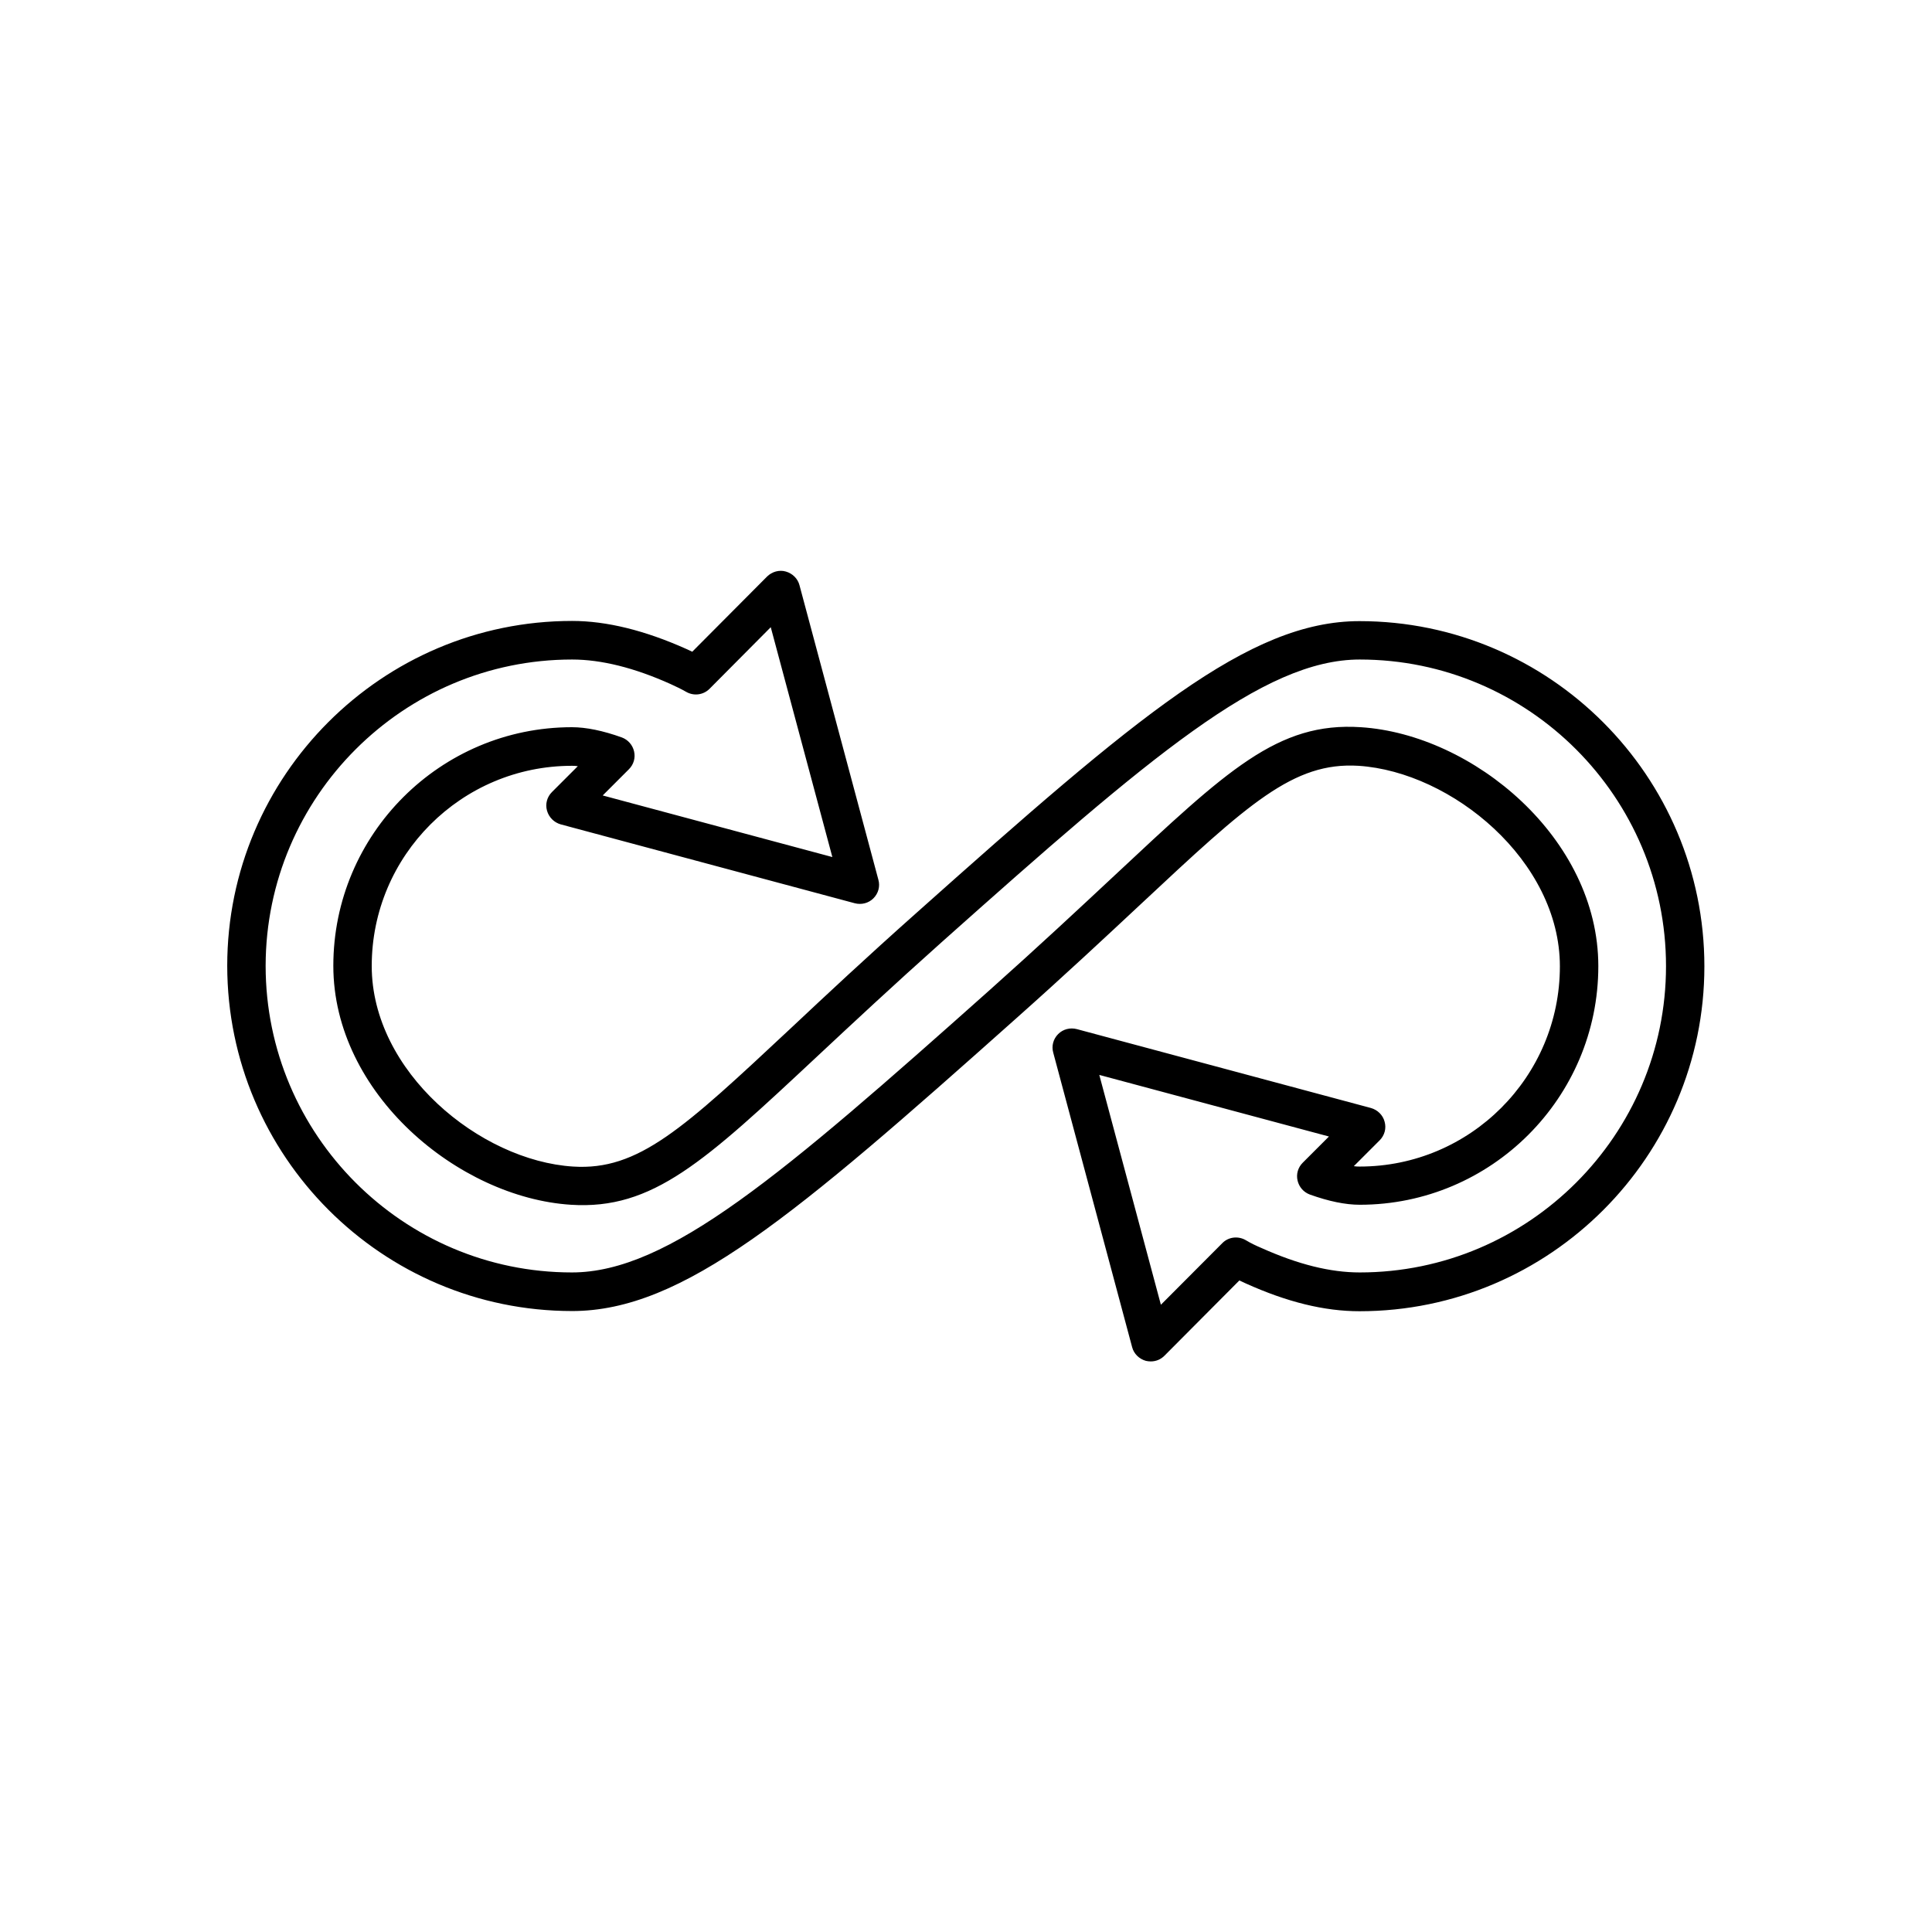
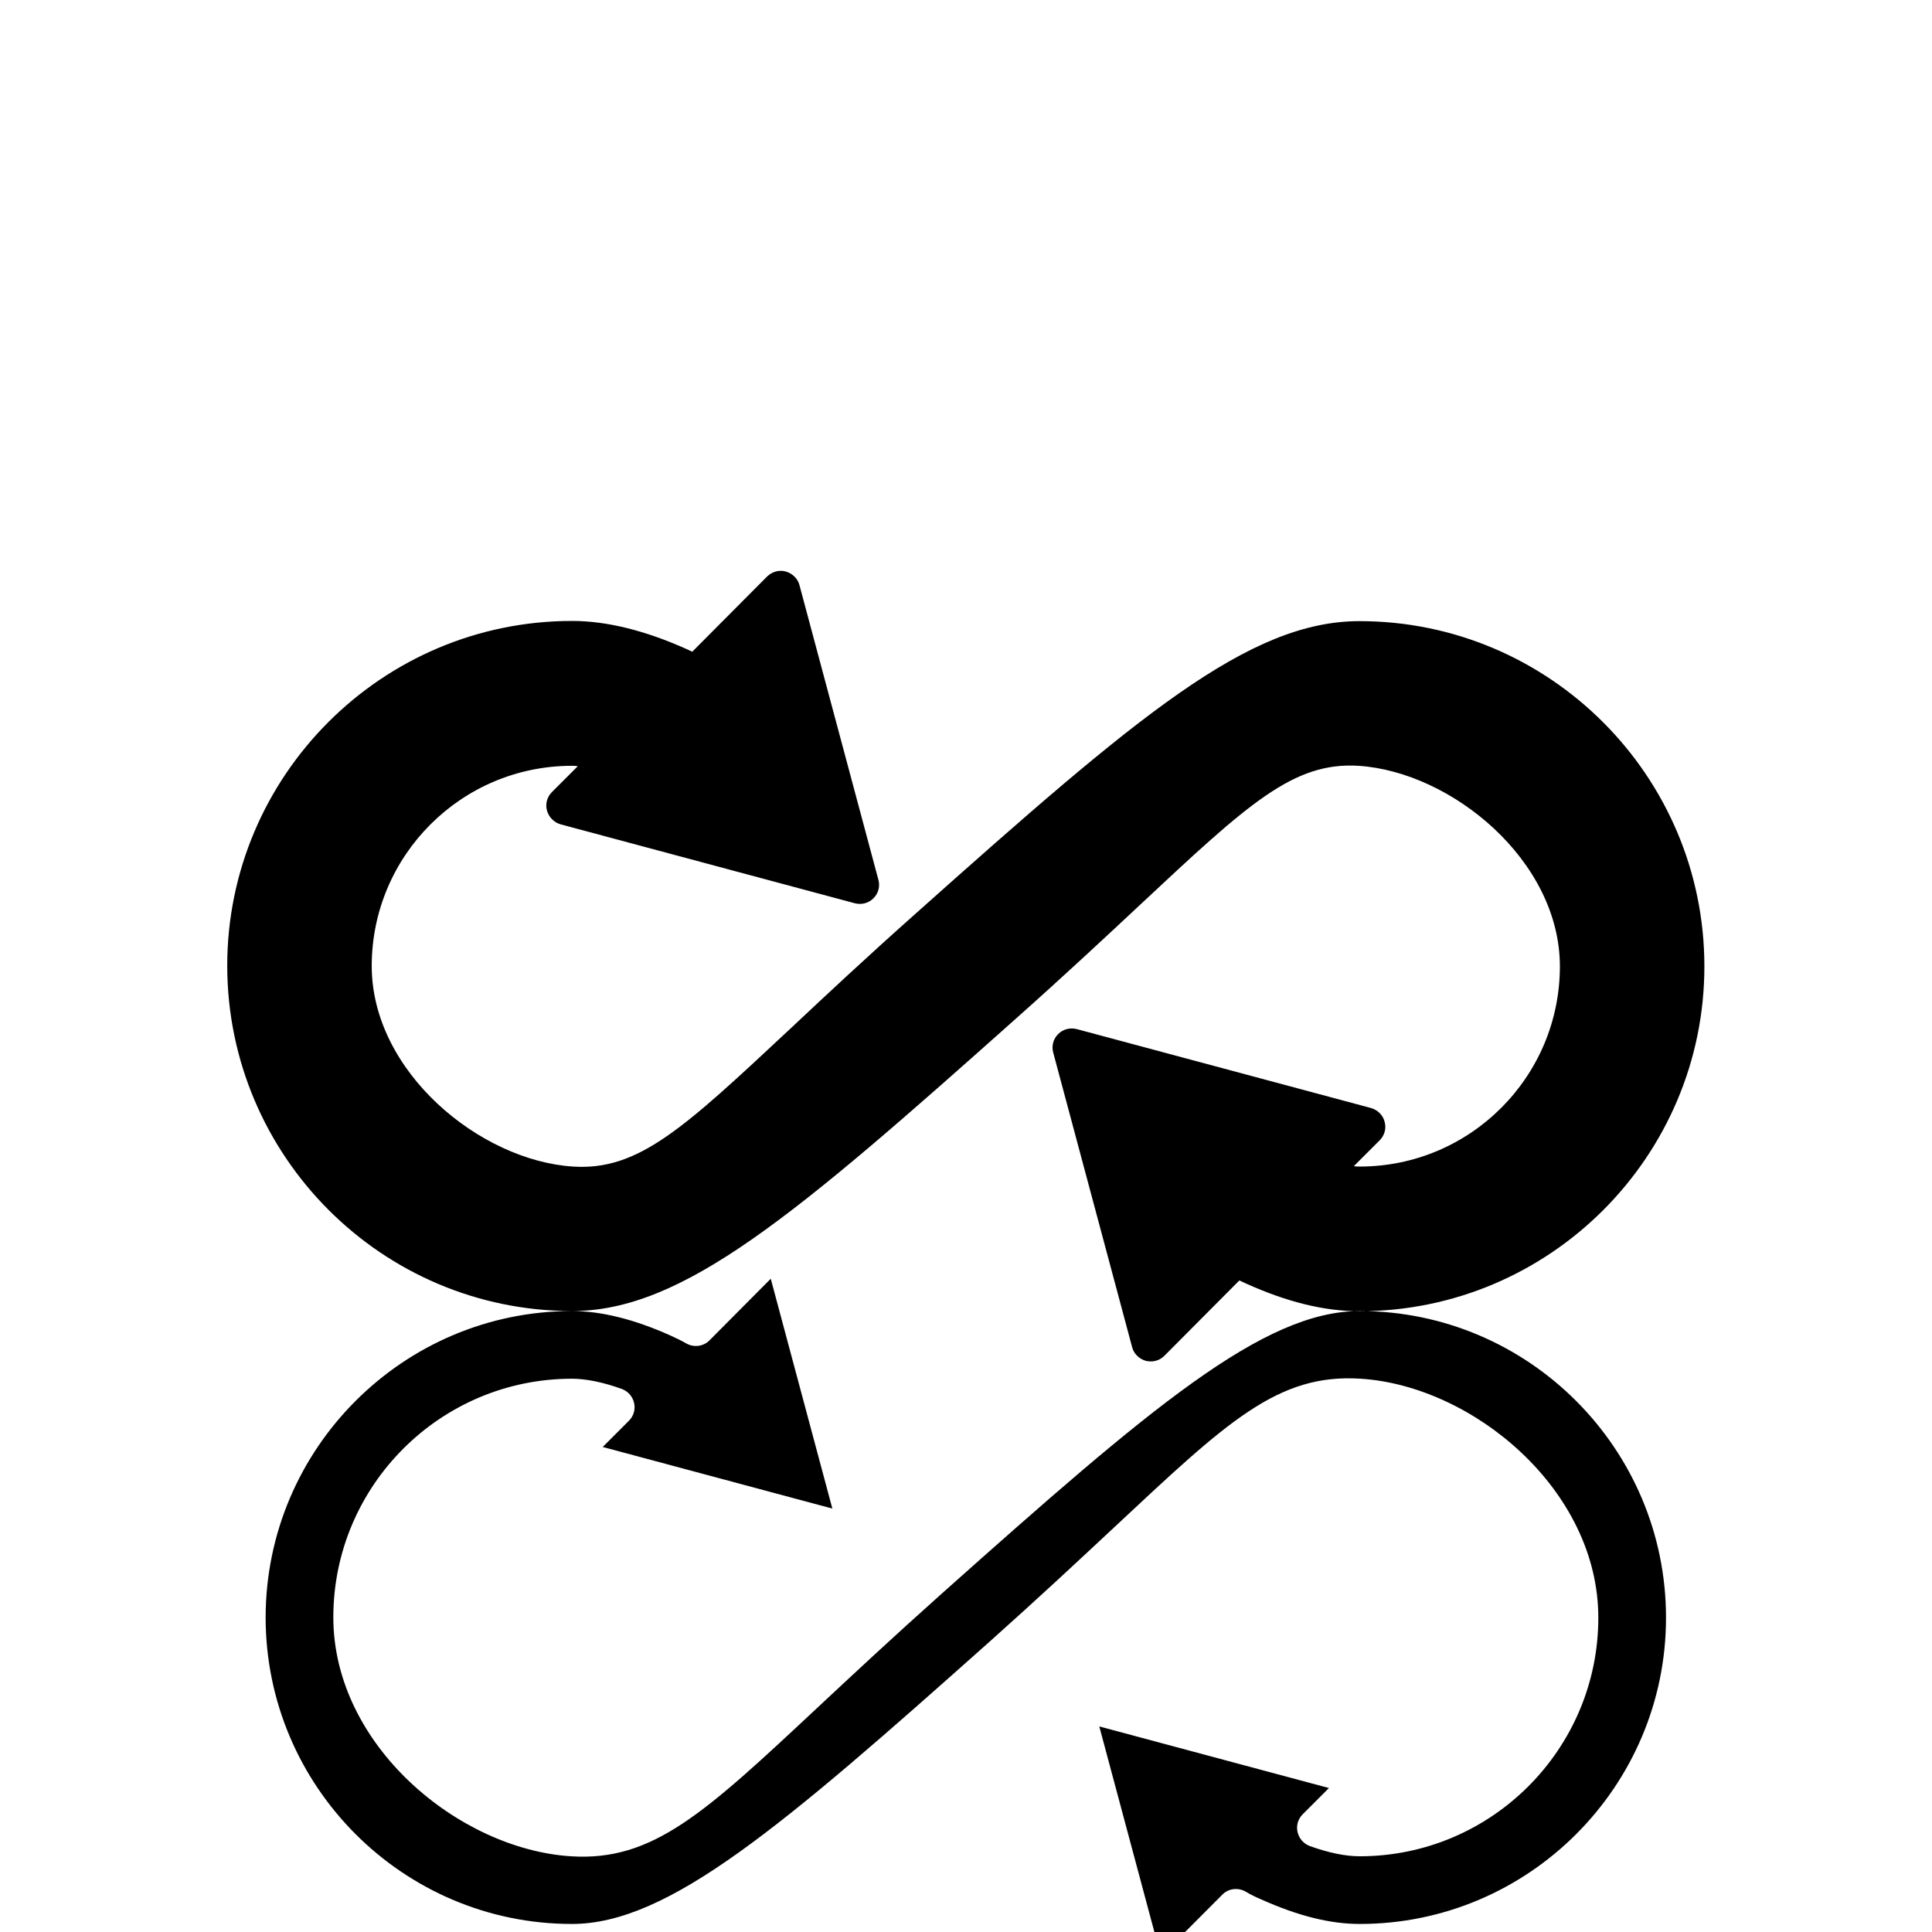
<svg xmlns="http://www.w3.org/2000/svg" fill="#000000" width="800px" height="800px" version="1.1" viewBox="144 144 512 512">
-   <path d="m295.61 491.44c29.371 0 58.844-25.09 117.44-77.336 13.199-11.738 24.031-21.867 33.199-30.43 28.617-26.754 40.508-37.785 57.785-36.727 24.688 1.613 53.352 25.141 53.352 53.152 0 29.27-23.781 53.051-53.051 53.051-0.453 0-0.957 0-1.562-0.102l6.852-6.852c1.309-1.309 1.812-3.176 1.309-4.938-0.453-1.762-1.863-3.125-3.629-3.629l-77.938-20.906c-1.762-0.453-3.629 0-4.938 1.309-1.309 1.309-1.812 3.176-1.309 4.938l20.906 78.039c0.453 1.762 1.863 3.125 3.629 3.629 0.453 0.102 0.855 0.152 1.309 0.152 1.359 0 2.621-0.504 3.629-1.512l19.852-19.949c0.555 0.25 1.109 0.504 1.613 0.754 11.035 4.988 20.906 7.406 30.23 7.406 50.383 0 91.391-41.012 91.391-91.391 0-50.43-41.012-91.492-91.391-91.492-29.371 0-58.844 25.09-117.44 77.336-13.199 11.738-24.031 21.867-33.199 30.48-28.617 26.754-40.457 37.836-57.785 36.727-24.688-1.562-53.352-25.141-53.352-53.152 0-29.27 23.781-53.051 53.051-53.051 0.453 0 0.957 0 1.562 0.102l-6.852 6.852c-1.309 1.309-1.812 3.176-1.309 4.938 0.504 1.762 1.863 3.125 3.629 3.629l77.938 20.906c1.762 0.453 3.629 0 4.938-1.309s1.812-3.176 1.309-4.938l-20.906-78.039c-0.453-1.762-1.863-3.125-3.629-3.629-1.762-0.504-3.629 0.051-4.938 1.309l-19.852 19.949c-0.555-0.25-1.109-0.504-1.613-0.754-10.934-4.887-21.059-7.406-30.23-7.406-50.383 0-91.391 41.012-91.391 91.391 0.051 50.43 41.008 91.492 91.391 91.492zm0-172.66c7.707 0 16.473 2.168 26.098 6.5 1.309 0.605 2.719 1.258 4.133 2.066 2.016 1.16 4.535 0.855 6.195-0.805l16.223-16.324 16.324 60.91-60.859-16.324 6.953-6.953c1.258-1.258 1.762-3.023 1.359-4.734-0.402-1.715-1.613-3.074-3.223-3.68-5.039-1.812-9.523-2.719-13.25-2.719-34.863 0-63.227 28.363-63.227 63.227 0 33.906 33.199 61.414 62.926 63.328 21.766 1.41 35.418-11.387 65.445-39.449 9.117-8.516 19.902-18.59 33-30.277 55.117-49.121 85.043-74.766 110.64-74.766 44.738 0 81.164 36.477 81.164 81.266 0 44.738-36.426 81.164-81.164 81.164-7.809 0-16.324-2.117-26.098-6.5-1.309-0.555-2.719-1.211-4.133-2.066-2.016-1.16-4.586-0.855-6.195 0.805l-16.273 16.324-16.324-60.91 60.859 16.324-6.953 6.953c-1.258 1.258-1.762 3.023-1.359 4.734 0.402 1.715 1.613 3.074 3.223 3.68 5.039 1.812 9.473 2.719 13.25 2.719 34.863 0 63.227-28.363 63.227-63.227 0-33.906-33.199-61.414-62.926-63.328-22.066-1.461-35.469 11.438-65.445 39.449-9.117 8.516-19.902 18.59-33 30.277-55.117 49.121-85.043 74.766-110.64 74.766-44.738 0-81.164-36.477-81.164-81.266 0.051-44.738 36.477-81.164 81.215-81.164z" />
+   <path d="m295.61 491.44c29.371 0 58.844-25.09 117.44-77.336 13.199-11.738 24.031-21.867 33.199-30.43 28.617-26.754 40.508-37.785 57.785-36.727 24.688 1.613 53.352 25.141 53.352 53.152 0 29.27-23.781 53.051-53.051 53.051-0.453 0-0.957 0-1.562-0.102l6.852-6.852c1.309-1.309 1.812-3.176 1.309-4.938-0.453-1.762-1.863-3.125-3.629-3.629l-77.938-20.906c-1.762-0.453-3.629 0-4.938 1.309-1.309 1.309-1.812 3.176-1.309 4.938l20.906 78.039c0.453 1.762 1.863 3.125 3.629 3.629 0.453 0.102 0.855 0.152 1.309 0.152 1.359 0 2.621-0.504 3.629-1.512l19.852-19.949c0.555 0.25 1.109 0.504 1.613 0.754 11.035 4.988 20.906 7.406 30.23 7.406 50.383 0 91.391-41.012 91.391-91.391 0-50.43-41.012-91.492-91.391-91.492-29.371 0-58.844 25.09-117.44 77.336-13.199 11.738-24.031 21.867-33.199 30.48-28.617 26.754-40.457 37.836-57.785 36.727-24.688-1.562-53.352-25.141-53.352-53.152 0-29.27 23.781-53.051 53.051-53.051 0.453 0 0.957 0 1.562 0.102l-6.852 6.852c-1.309 1.309-1.812 3.176-1.309 4.938 0.504 1.762 1.863 3.125 3.629 3.629l77.938 20.906c1.762 0.453 3.629 0 4.938-1.309s1.812-3.176 1.309-4.938l-20.906-78.039c-0.453-1.762-1.863-3.125-3.629-3.629-1.762-0.504-3.629 0.051-4.938 1.309l-19.852 19.949c-0.555-0.25-1.109-0.504-1.613-0.754-10.934-4.887-21.059-7.406-30.23-7.406-50.383 0-91.391 41.012-91.391 91.391 0.051 50.43 41.008 91.492 91.391 91.492zc7.707 0 16.473 2.168 26.098 6.5 1.309 0.605 2.719 1.258 4.133 2.066 2.016 1.16 4.535 0.855 6.195-0.805l16.223-16.324 16.324 60.91-60.859-16.324 6.953-6.953c1.258-1.258 1.762-3.023 1.359-4.734-0.402-1.715-1.613-3.074-3.223-3.68-5.039-1.812-9.523-2.719-13.25-2.719-34.863 0-63.227 28.363-63.227 63.227 0 33.906 33.199 61.414 62.926 63.328 21.766 1.41 35.418-11.387 65.445-39.449 9.117-8.516 19.902-18.59 33-30.277 55.117-49.121 85.043-74.766 110.64-74.766 44.738 0 81.164 36.477 81.164 81.266 0 44.738-36.426 81.164-81.164 81.164-7.809 0-16.324-2.117-26.098-6.5-1.309-0.555-2.719-1.211-4.133-2.066-2.016-1.16-4.586-0.855-6.195 0.805l-16.273 16.324-16.324-60.91 60.859 16.324-6.953 6.953c-1.258 1.258-1.762 3.023-1.359 4.734 0.402 1.715 1.613 3.074 3.223 3.68 5.039 1.812 9.473 2.719 13.25 2.719 34.863 0 63.227-28.363 63.227-63.227 0-33.906-33.199-61.414-62.926-63.328-22.066-1.461-35.469 11.438-65.445 39.449-9.117 8.516-19.902 18.59-33 30.277-55.117 49.121-85.043 74.766-110.64 74.766-44.738 0-81.164-36.477-81.164-81.266 0.051-44.738 36.477-81.164 81.215-81.164z" />
</svg>